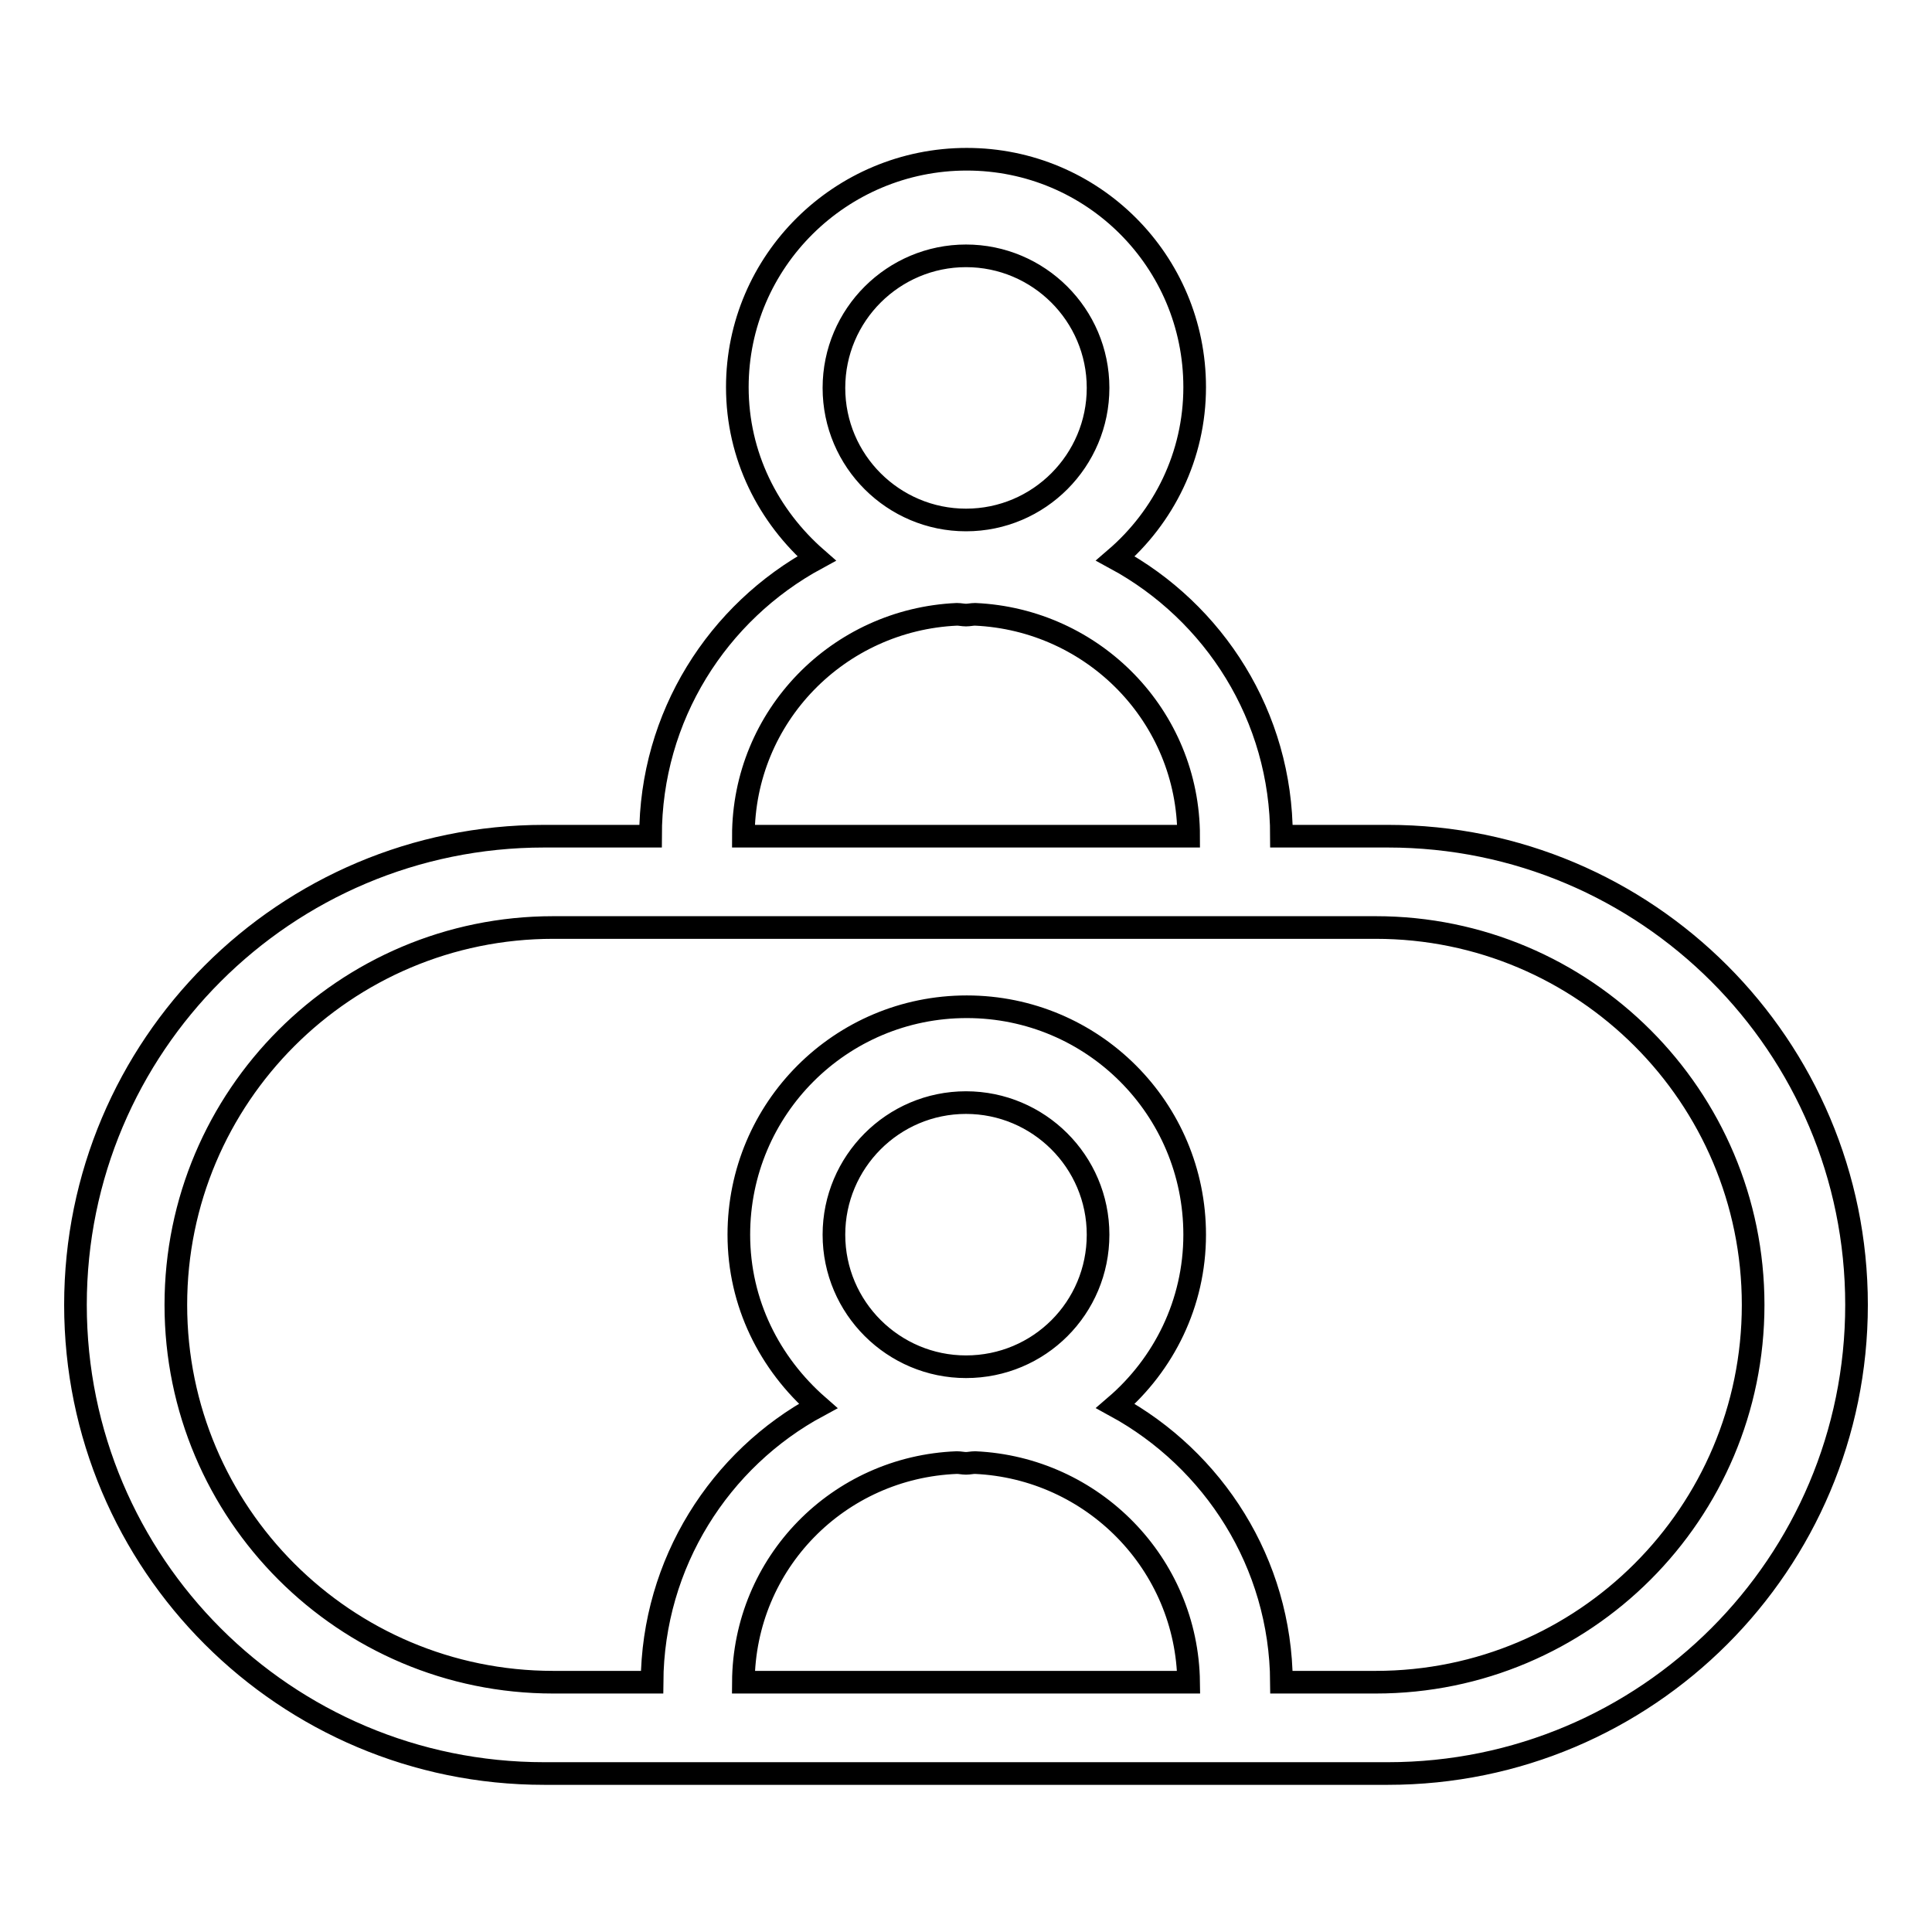
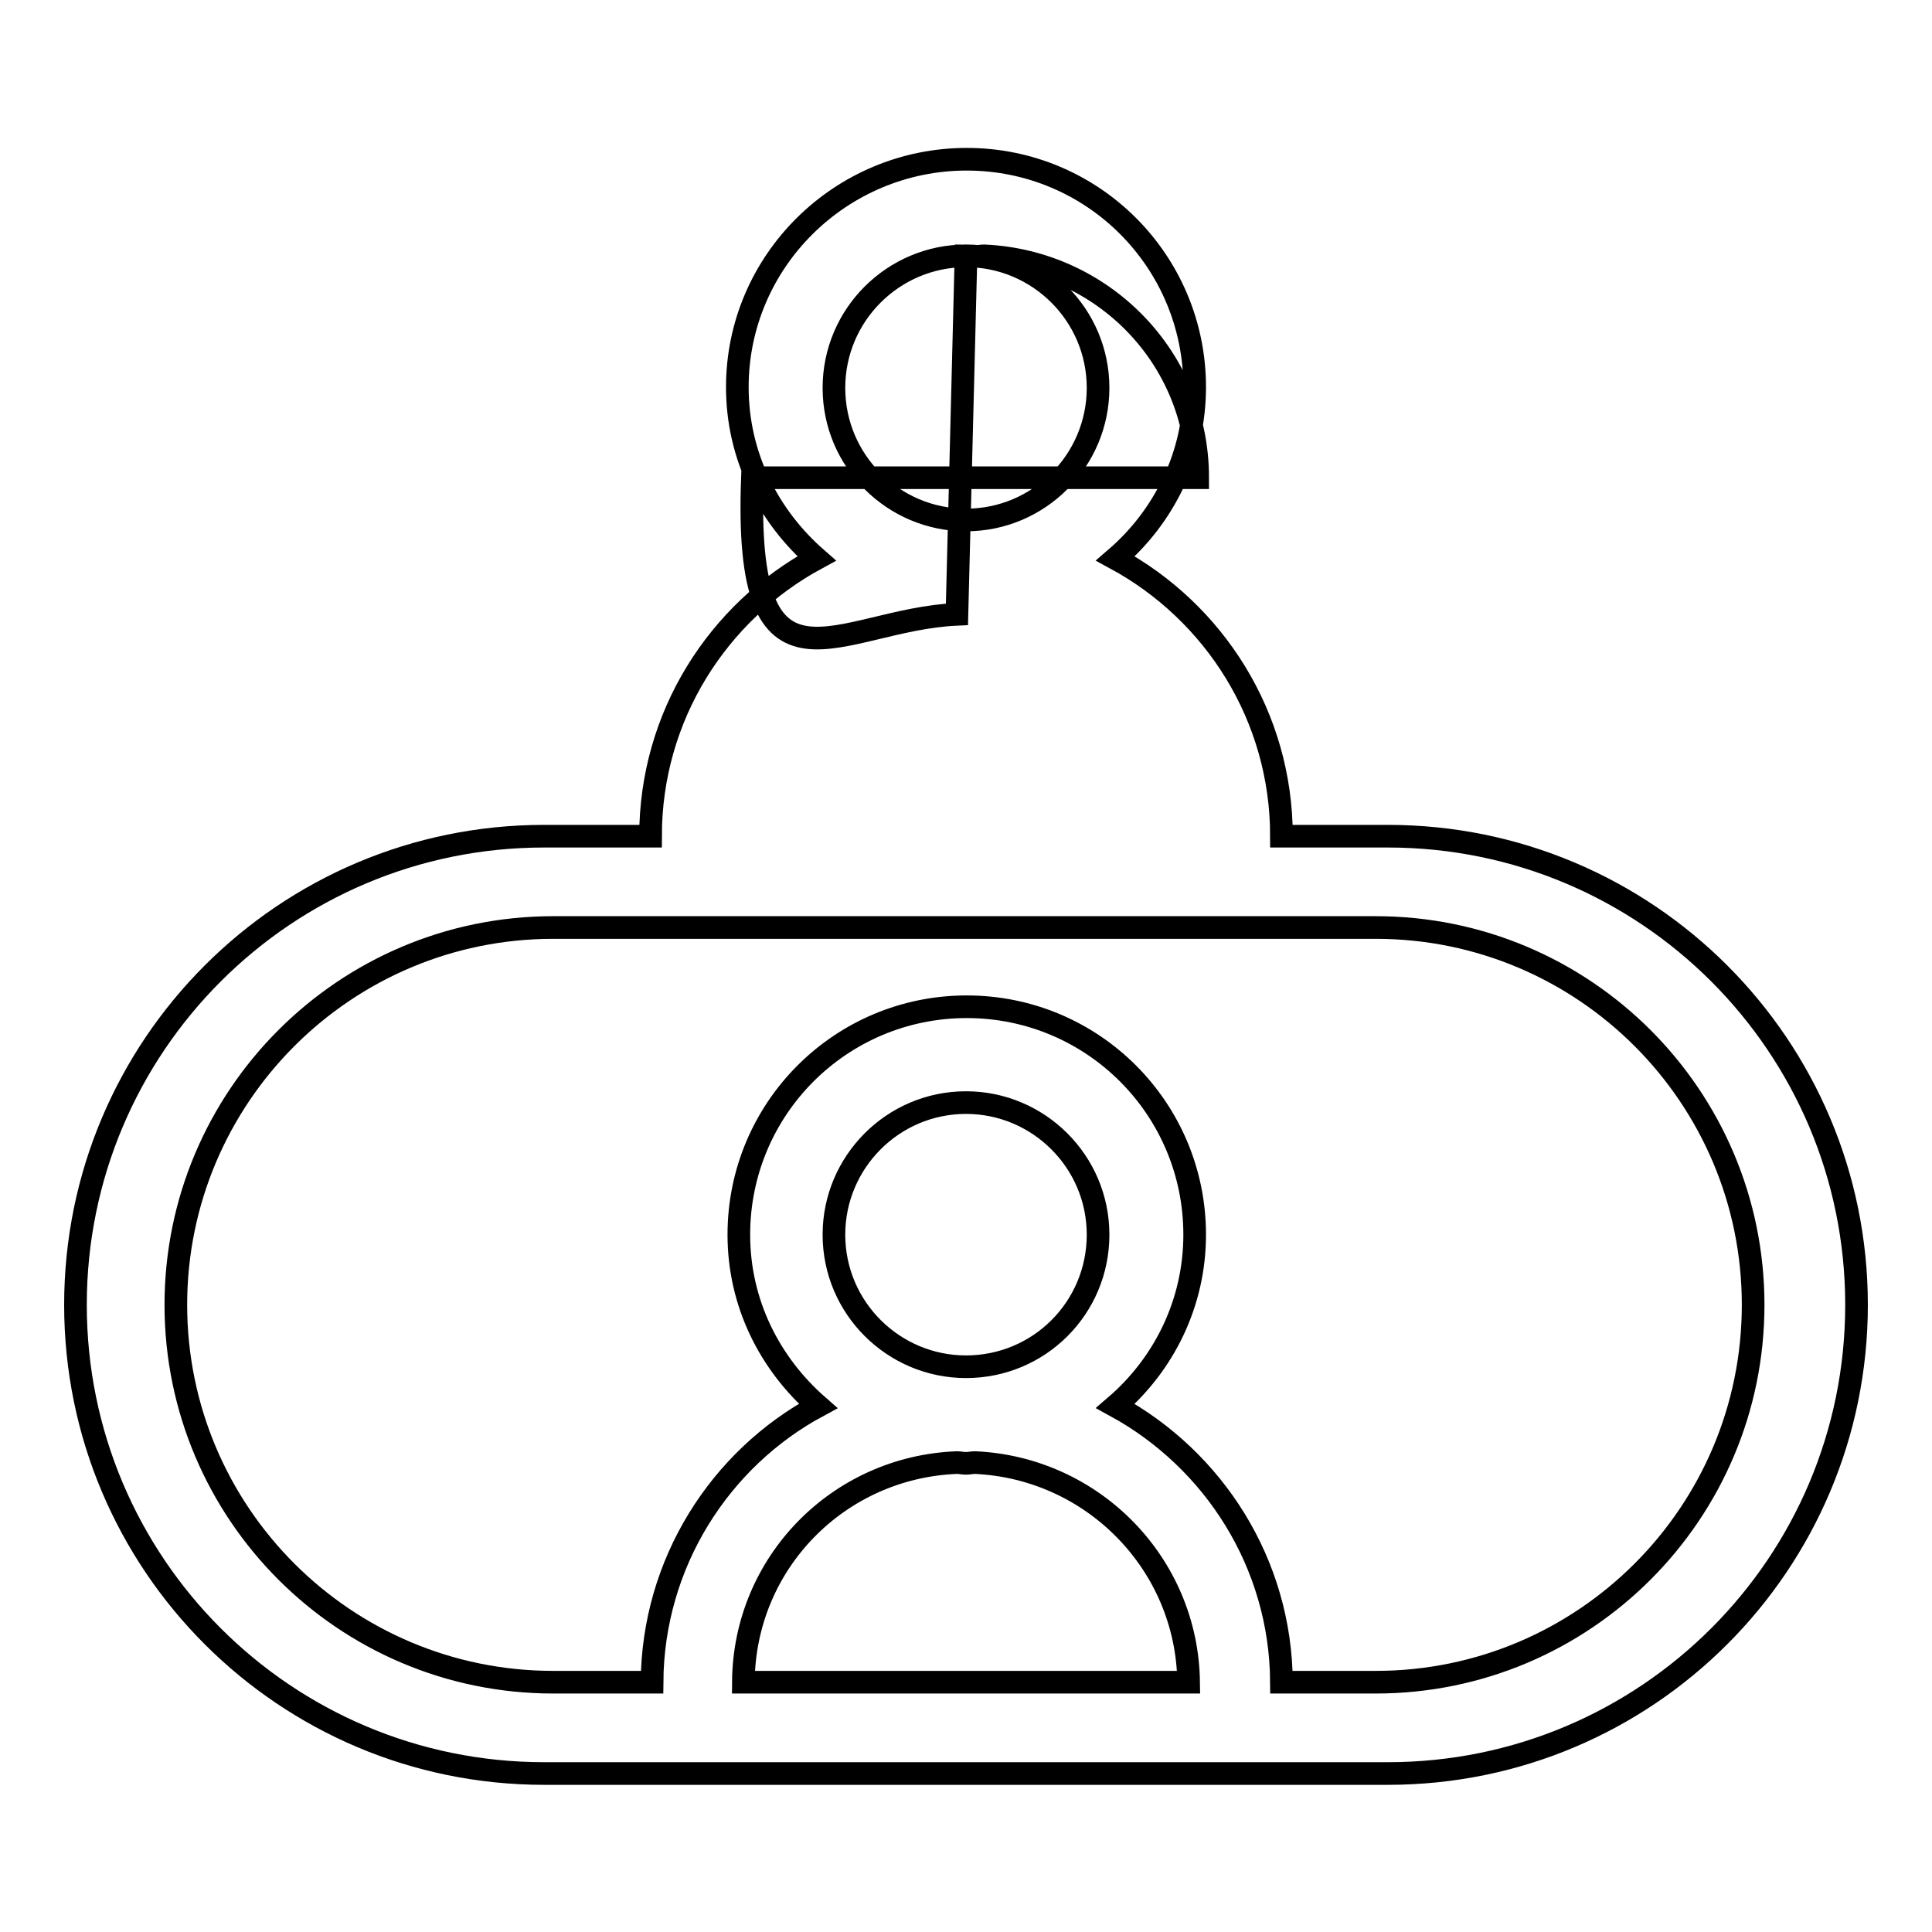
<svg xmlns="http://www.w3.org/2000/svg" version="1.1" x="0px" y="0px" viewBox="0 0 256 256" enable-background="new 0 0 256 256" xml:space="preserve">
  <g>
    <g>
-       <path stroke-width="3" fill-opacity="0" stroke="#000000" d="M183.9,110.8h-14.1c0-15.9-8.9-29.7-22-36.8c6.4-5.5,10.5-13.6,10.5-22.7c0-16.7-13.5-30.2-30.2-30.2S97.7,34.6,97.7,51.3c0,9.1,4.1,17.1,10.5,22.7c-13.1,7.1-22,20.9-22,36.8H72.1c-34.3,0-62.1,27.8-62.1,62.1c0,34.3,27.8,62.1,62.1,62.1h111.8c34.3,0,62.1-27.8,62.1-62.1C246,138.6,218.2,110.8,183.9,110.8z M128,33.9c9.6,0,17.5,7.8,17.5,17.5c0,9.6-7.8,17.5-17.5,17.5c-9.6,0-17.5-7.8-17.5-17.5C110.5,41.7,118.4,33.9,128,33.9z M126.8,81.4c0.4,0,0.8,0.1,1.2,0.1s0.8-0.1,1.2-0.1c15.7,0.7,28.3,13.5,28.3,29.4h-59C98.5,94.9,111.1,82.1,126.8,81.4z M126.8,193.8c0.4,0,0.8,0.1,1.2,0.1s0.8-0.1,1.2-0.1c15.6,0.7,28.1,13.4,28.3,29.1H98.5C98.6,207.1,111.1,194.4,126.8,193.8z M110.5,163.6c0-9.6,7.8-17.5,17.5-17.5c9.6,0,17.5,7.8,17.5,17.5s-7.8,17.5-17.5,17.5C118.4,181.1,110.5,173.3,110.5,163.6z M182.3,222.9h-12.5c-0.1-15.8-9-29.5-22-36.6c6.4-5.5,10.5-13.6,10.5-22.7c0-16.7-13.5-30.2-30.2-30.2c-16.7,0-30.2,13.5-30.2,30.2c0,9.1,4.1,17.1,10.5,22.7c-13,7-21.9,20.8-22,36.6H73.3c-27.6,0-50-22.4-50-50c0-27.6,22.4-50,50-50h109c27.6,0,50,22.4,50,50C232.3,200.5,209.9,222.9,182.3,222.9z" />
+       <path stroke-width="3" fill-opacity="0" stroke="#000000" d="M183.9,110.8h-14.1c0-15.9-8.9-29.7-22-36.8c6.4-5.5,10.5-13.6,10.5-22.7c0-16.7-13.5-30.2-30.2-30.2S97.7,34.6,97.7,51.3c0,9.1,4.1,17.1,10.5,22.7c-13.1,7.1-22,20.9-22,36.8H72.1c-34.3,0-62.1,27.8-62.1,62.1c0,34.3,27.8,62.1,62.1,62.1h111.8c34.3,0,62.1-27.8,62.1-62.1C246,138.6,218.2,110.8,183.9,110.8z M128,33.9c9.6,0,17.5,7.8,17.5,17.5c0,9.6-7.8,17.5-17.5,17.5c-9.6,0-17.5-7.8-17.5-17.5C110.5,41.7,118.4,33.9,128,33.9z c0.4,0,0.8,0.1,1.2,0.1s0.8-0.1,1.2-0.1c15.7,0.7,28.3,13.5,28.3,29.4h-59C98.5,94.9,111.1,82.1,126.8,81.4z M126.8,193.8c0.4,0,0.8,0.1,1.2,0.1s0.8-0.1,1.2-0.1c15.6,0.7,28.1,13.4,28.3,29.1H98.5C98.6,207.1,111.1,194.4,126.8,193.8z M110.5,163.6c0-9.6,7.8-17.5,17.5-17.5c9.6,0,17.5,7.8,17.5,17.5s-7.8,17.5-17.5,17.5C118.4,181.1,110.5,173.3,110.5,163.6z M182.3,222.9h-12.5c-0.1-15.8-9-29.5-22-36.6c6.4-5.5,10.5-13.6,10.5-22.7c0-16.7-13.5-30.2-30.2-30.2c-16.7,0-30.2,13.5-30.2,30.2c0,9.1,4.1,17.1,10.5,22.7c-13,7-21.9,20.8-22,36.6H73.3c-27.6,0-50-22.4-50-50c0-27.6,22.4-50,50-50h109c27.6,0,50,22.4,50,50C232.3,200.5,209.9,222.9,182.3,222.9z" />
    </g>
  </g>
</svg>